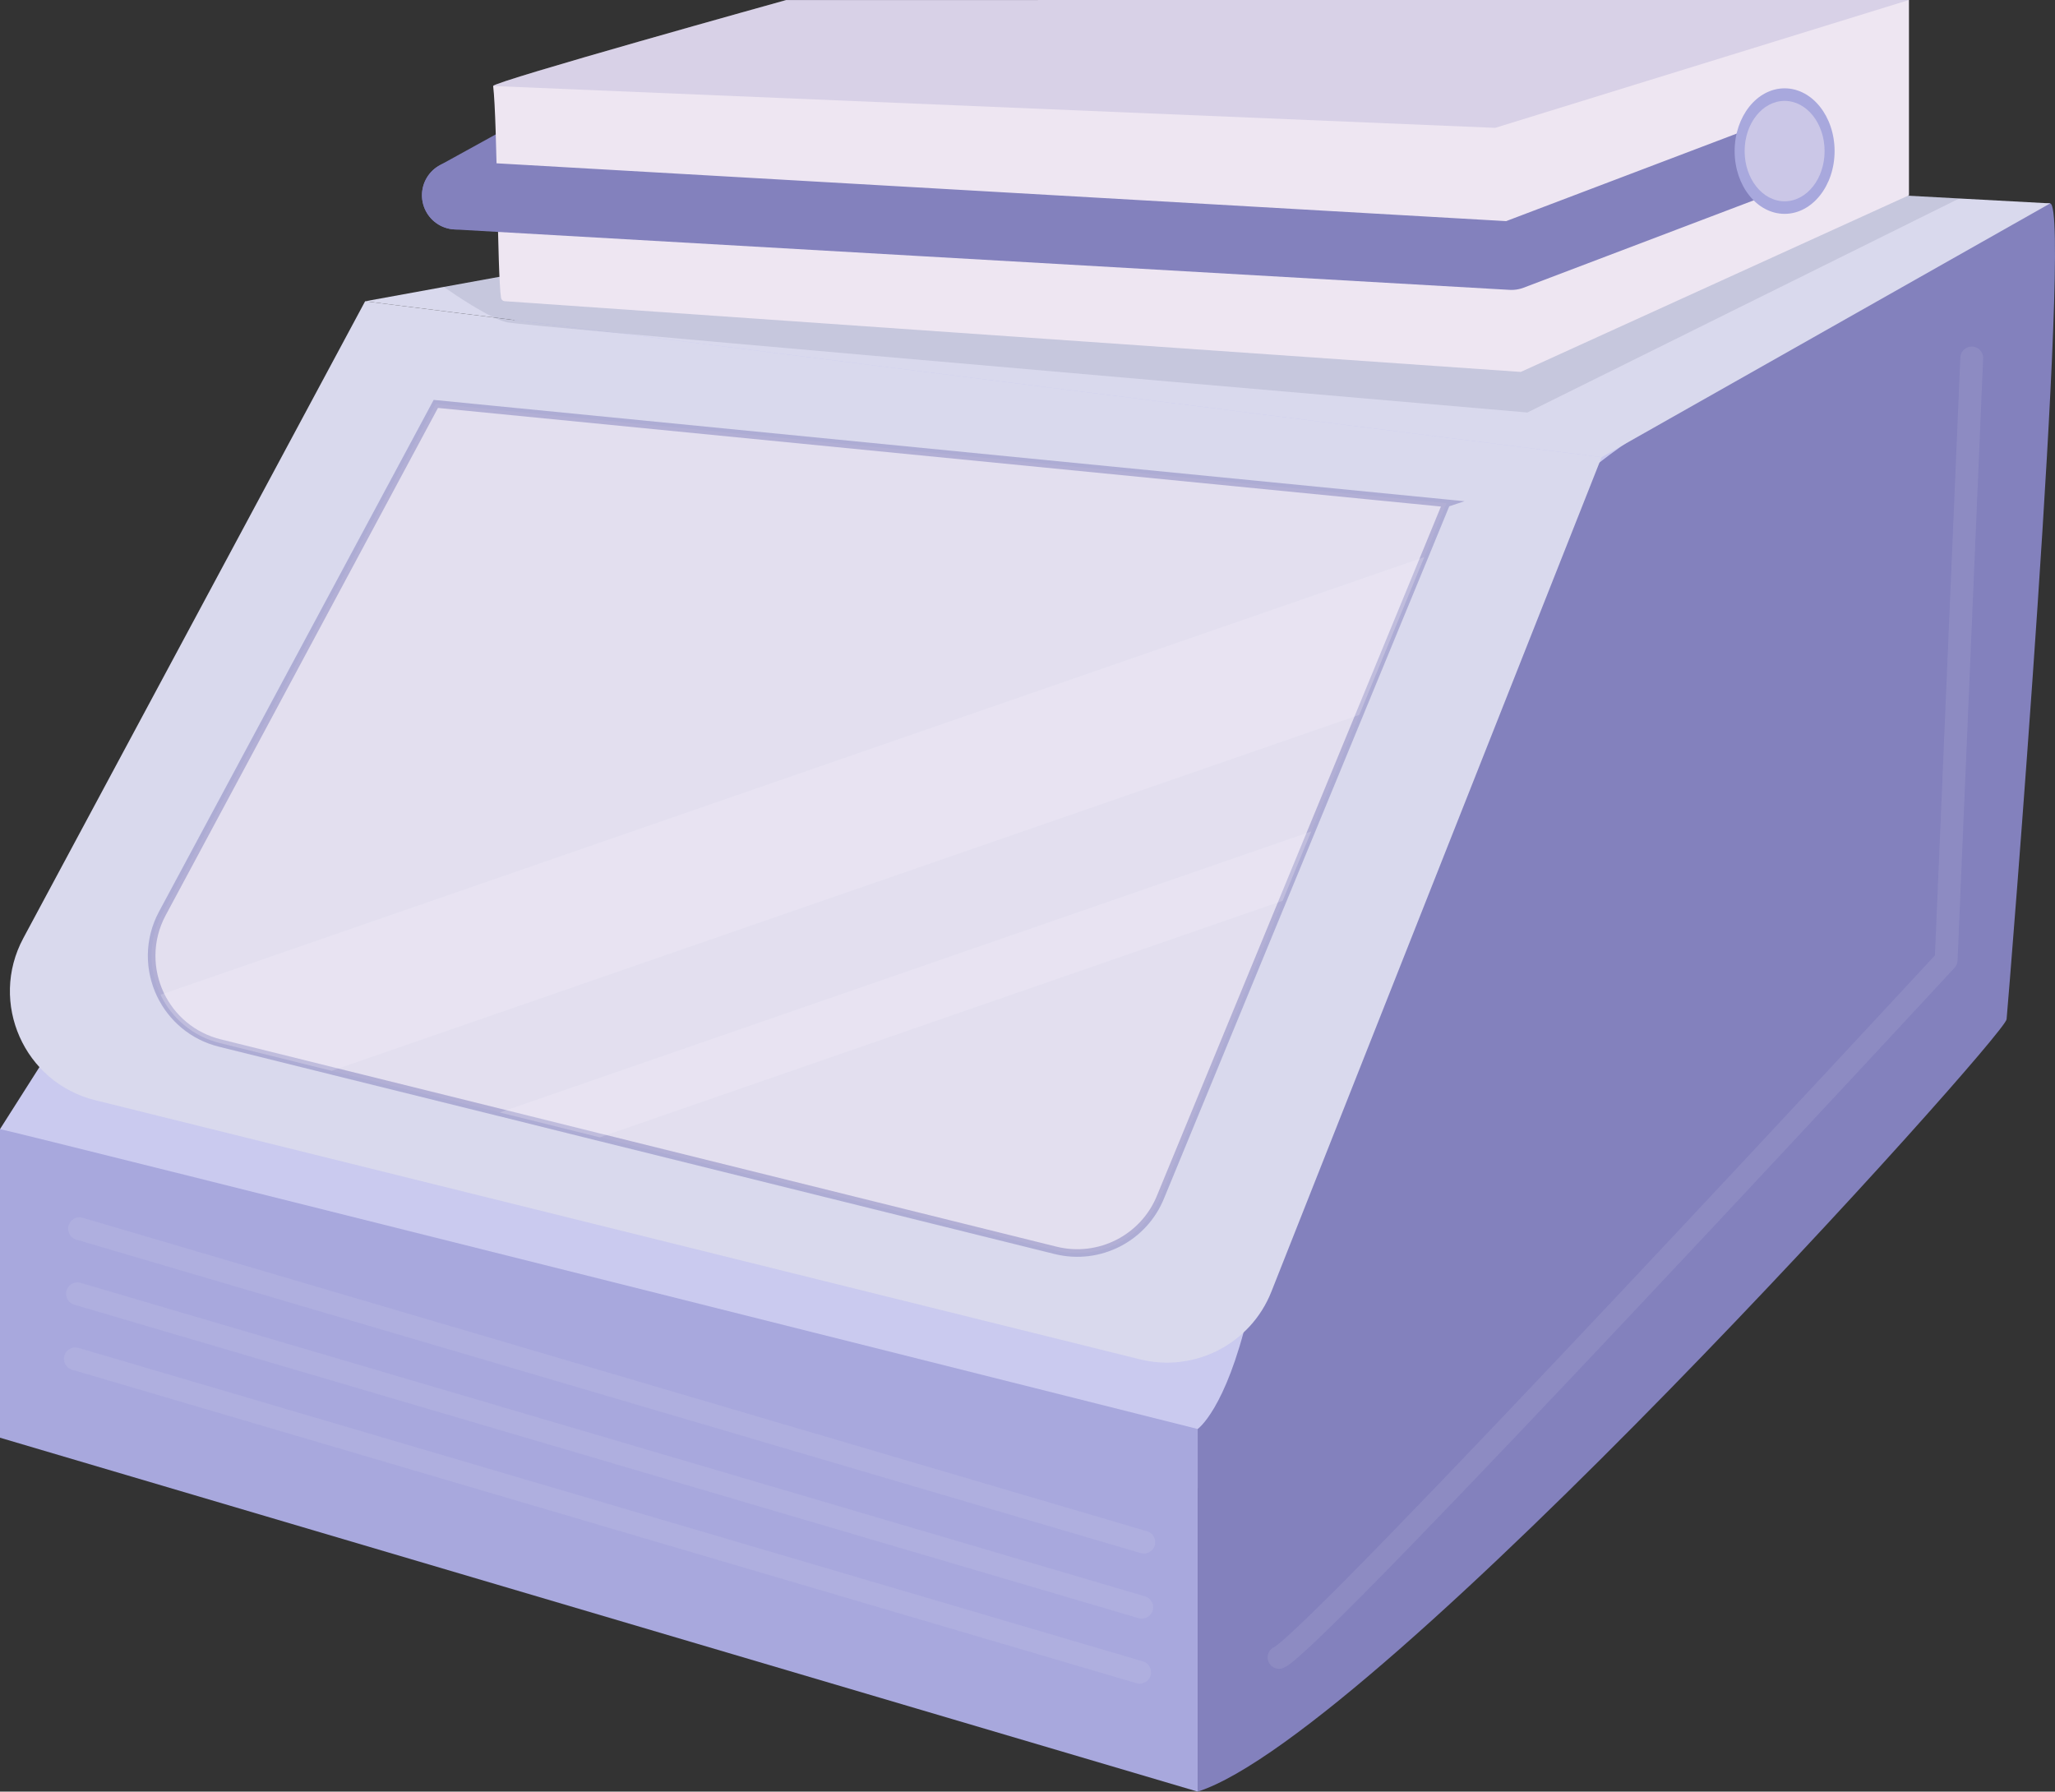
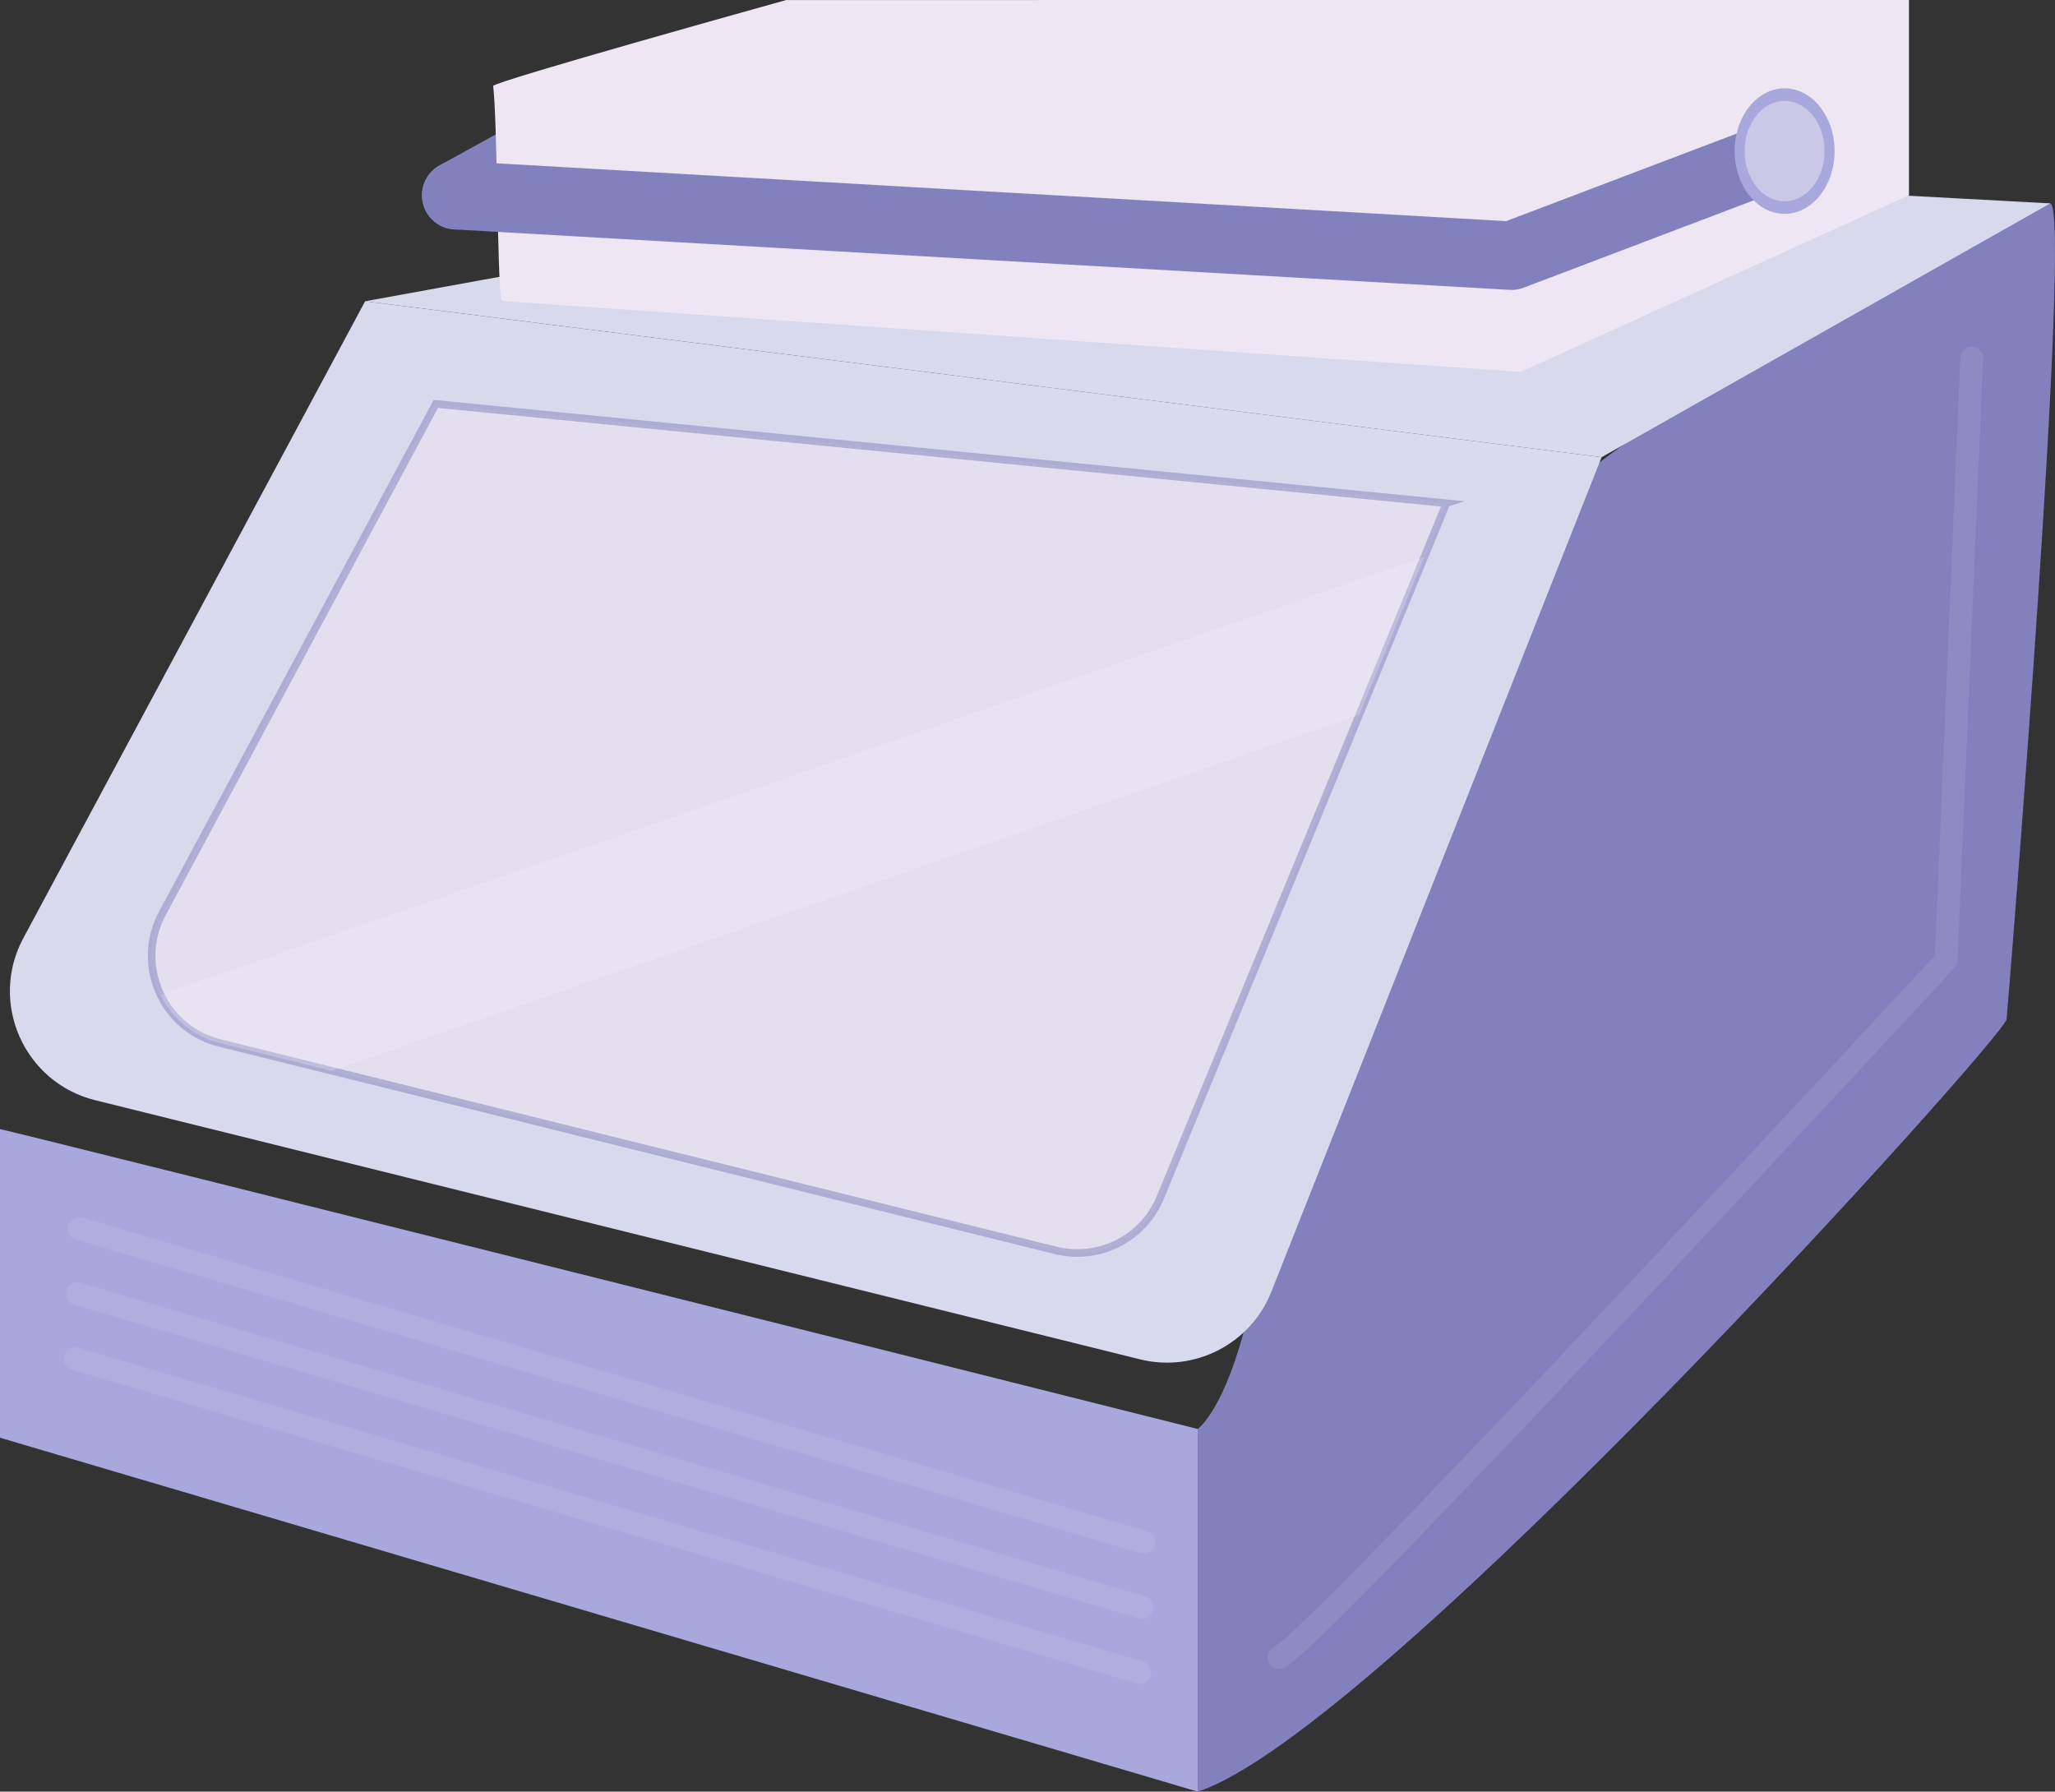
<svg xmlns="http://www.w3.org/2000/svg" id="uuid-2f0fe31d-e995-4b44-a576-9d28cafa74a1" data-name="Capa 2" width="408.795" height="356.394" viewBox="0 0 408.795 356.394">
  <rect x="0" y="0" width="408.795" height="356.394" fill="#333333" stroke="none" />
  <g id="uuid-51f61b26-a7ee-409a-b1d9-836955daed18" data-name="Layer 1">
    <g>
      <line x1="90.746" y1="38.842" x2="122.651" y2="21.27" fill="none" stroke="#8381bd" stroke-linecap="round" stroke-linejoin="round" stroke-width="13.612" />
      <g>
-         <polygon points="0 224.61 103.693 61.499 407.836 40.46 250.736 297.785 67.626 271.891 0 224.61" fill="#cacaef" stroke-width="0" />
        <path d="M0,224.61v61.383l238.251,70.4v-72.134S1.04,224.61,0,224.61Z" fill="#a8a8dd" stroke-width="0" />
        <path d="M238.251,284.26s5.549-3.815,10.057-22.889c4.508-19.074,55.488-155.366,66.932-166.81,11.444-11.444,88.087-54.794,92.595-54.101,4.508.694-8.323,158.834-8.67,162.302-.347,3.468-125.195,142.188-160.915,153.632v-72.134Z" fill="#8381bd" stroke-width="0" />
      </g>
      <path d="M318.603,90.942l-245.97-31.012L4.636,186.625c-6.889,12.836.16,28.724,14.299,32.231l207.839,51.546c10.852,2.692,22.023-3.059,26.137-13.456l65.691-166.004Z" fill="#d9d9ed" stroke-width="0" />
      <polygon points="407.839 40.457 318.604 90.945 122.744 66.243 98.285 63.158 72.636 59.928 88.282 57.078 231.781 30.98 389.744 39.481 407.839 40.457" fill="#d9d9ed" stroke-width="0" />
-       <path d="M389.744,39.481l-85.906,42.572s-128.732-11.068-181.094-15.811c-12.551-1.142-20.71-1.913-21.667-2.089-.761-.137-1.718-.488-2.791-.996-2.996-1.396-6.91-3.933-10.004-6.08l143.499-26.098,157.963,8.501Z" fill="#1b2747" opacity=".1" stroke-width="0" />
      <path d="M287.728,100.109l-4.404,10.716-12.931,31.383-9.559,23.186-5.687,13.793-24.229,58.773c-3.297,8.318-12.221,12.916-20.917,10.768l-90.685-22.49h-.015l-19.873-4.946h-.015l-33.44-8.288-22.233-5.52c-5.46-1.346-9.604-5.021-11.812-9.604-2.344-4.915-2.48-10.859.363-16.168l54.402-101.363,201.035,19.76Z" fill="#eee6f2" opacity=".5" stroke="#8381bd" stroke-miterlimit="10" stroke-width="1.512" />
      <path d="M379.745,0v38.842l-77.221,35.142-202.133-14.072c-.363-.025-.66-.288-.717-.647-.763-4.776-.72-34.969-1.571-42.157C98.012,16.247,156.405.007,156.405.007L379.745,0Z" fill="#eee6f2" stroke-width="0" />
-       <path d="M379.745,0l-82.307,25.432-199.335-8.323C98.012,16.247,156.405.007,156.405.007l223.34-.007Z" fill="#8381bd" opacity=".2" stroke-width="0" />
      <polyline points="350.614 31.905 300.675 50.864 90.746 38.842" fill="none" stroke="#8381bd" stroke-linecap="round" stroke-linejoin="round" stroke-width="13.612" />
      <ellipse cx="355.007" cy="30.056" rx="9.942" ry="12.485" fill="#a8a8dd" stroke-width="0" />
      <ellipse cx="355.007" cy="30.056" rx="7.953" ry="9.988" fill="#eee6f2" opacity=".5" stroke-width="0" />
      <line x1="15.82" y1="244.417" x2="227.545" y2="306.776" fill="none" opacity=".1" stroke="#eee6f2" stroke-linecap="round" stroke-linejoin="round" stroke-width="4.537" />
      <line x1="15.402" y1="257.358" x2="227.126" y2="319.716" fill="none" opacity=".1" stroke="#eee6f2" stroke-linecap="round" stroke-linejoin="round" stroke-width="4.537" />
      <line x1="14.984" y1="270.298" x2="226.708" y2="332.657" fill="none" opacity=".1" stroke="#eee6f2" stroke-linecap="round" stroke-linejoin="round" stroke-width="4.537" />
      <path d="M392.23,71.21l-5.086,119.761s-125.31,135.483-132.708,138.72" fill="none" opacity=".1" stroke="#eee6f2" stroke-linecap="round" stroke-linejoin="round" stroke-width="4.537" />
      <path d="M283.324,110.825l-12.931,31.383-204.42,70.797-22.233-5.52c-5.46-1.346-9.604-5.021-11.812-9.604l251.396-87.055Z" fill="#fbf5ff" opacity=".2" stroke-width="0" />
-       <polygon points="260.834 165.393 255.148 179.187 119.316 226.238 119.301 226.238 99.428 221.293 260.834 165.393" fill="#fbf5ff" opacity=".2" stroke-width="0" />
    </g>
  </g>
</svg>